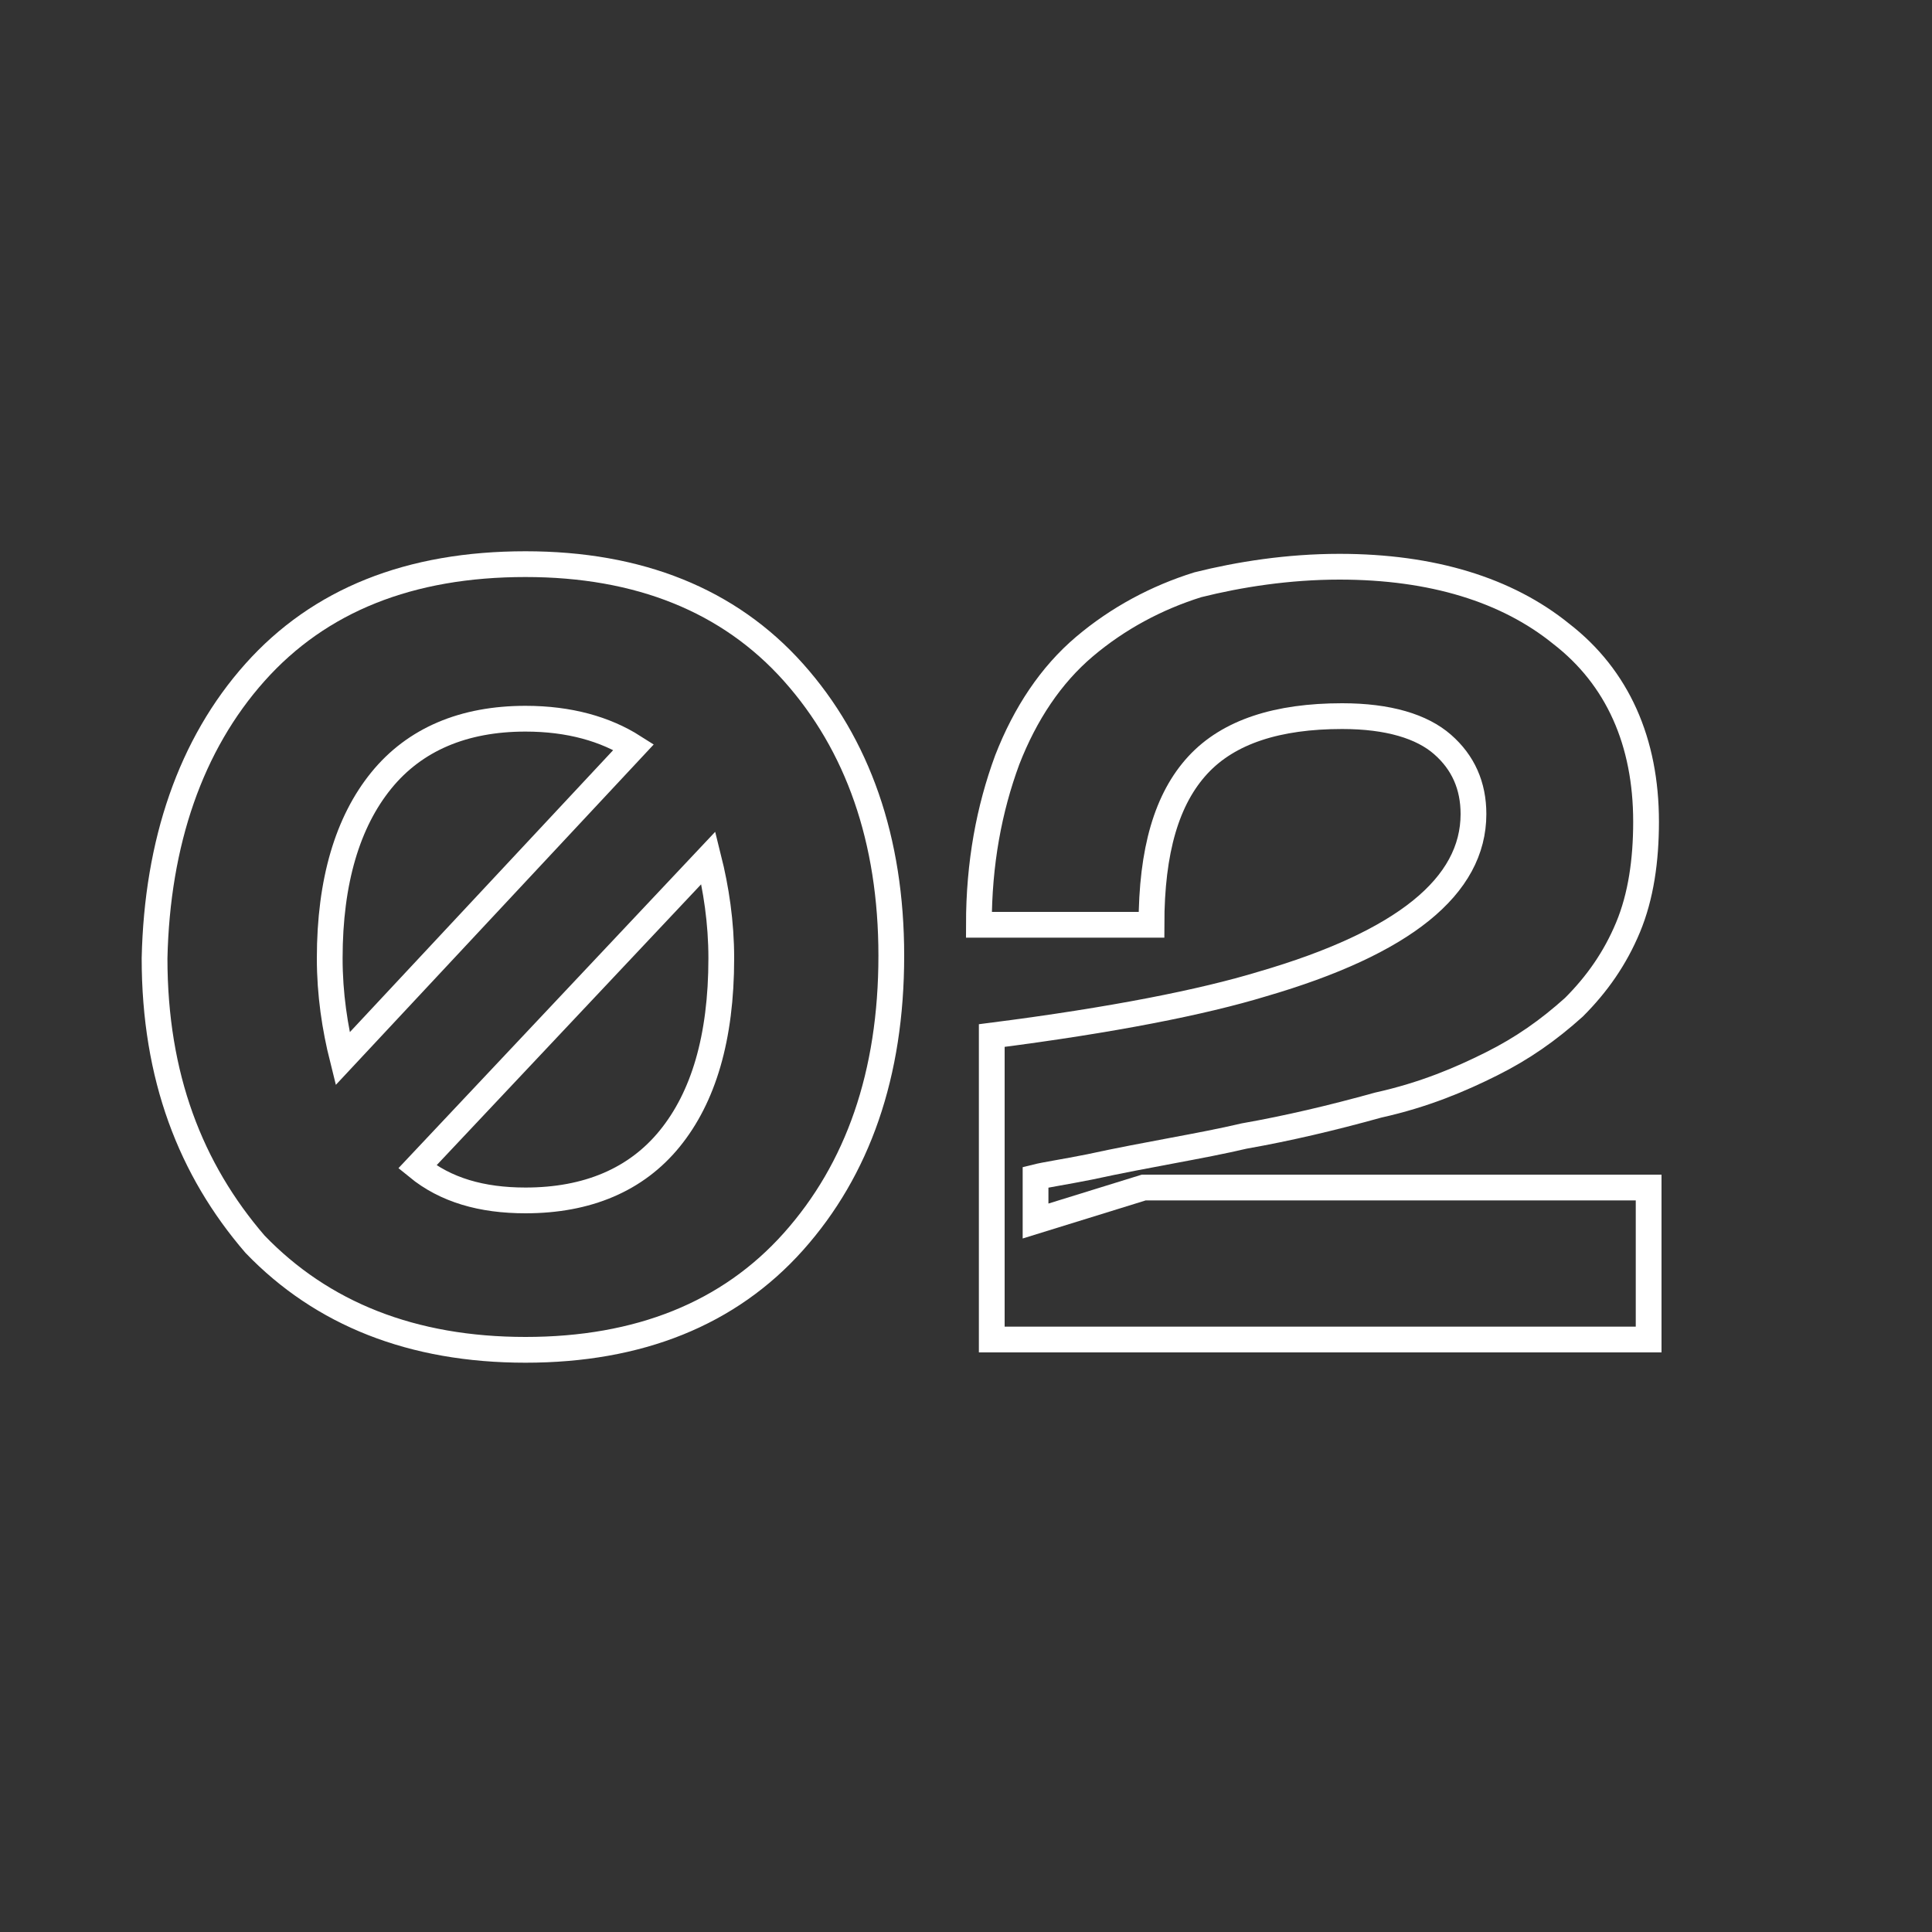
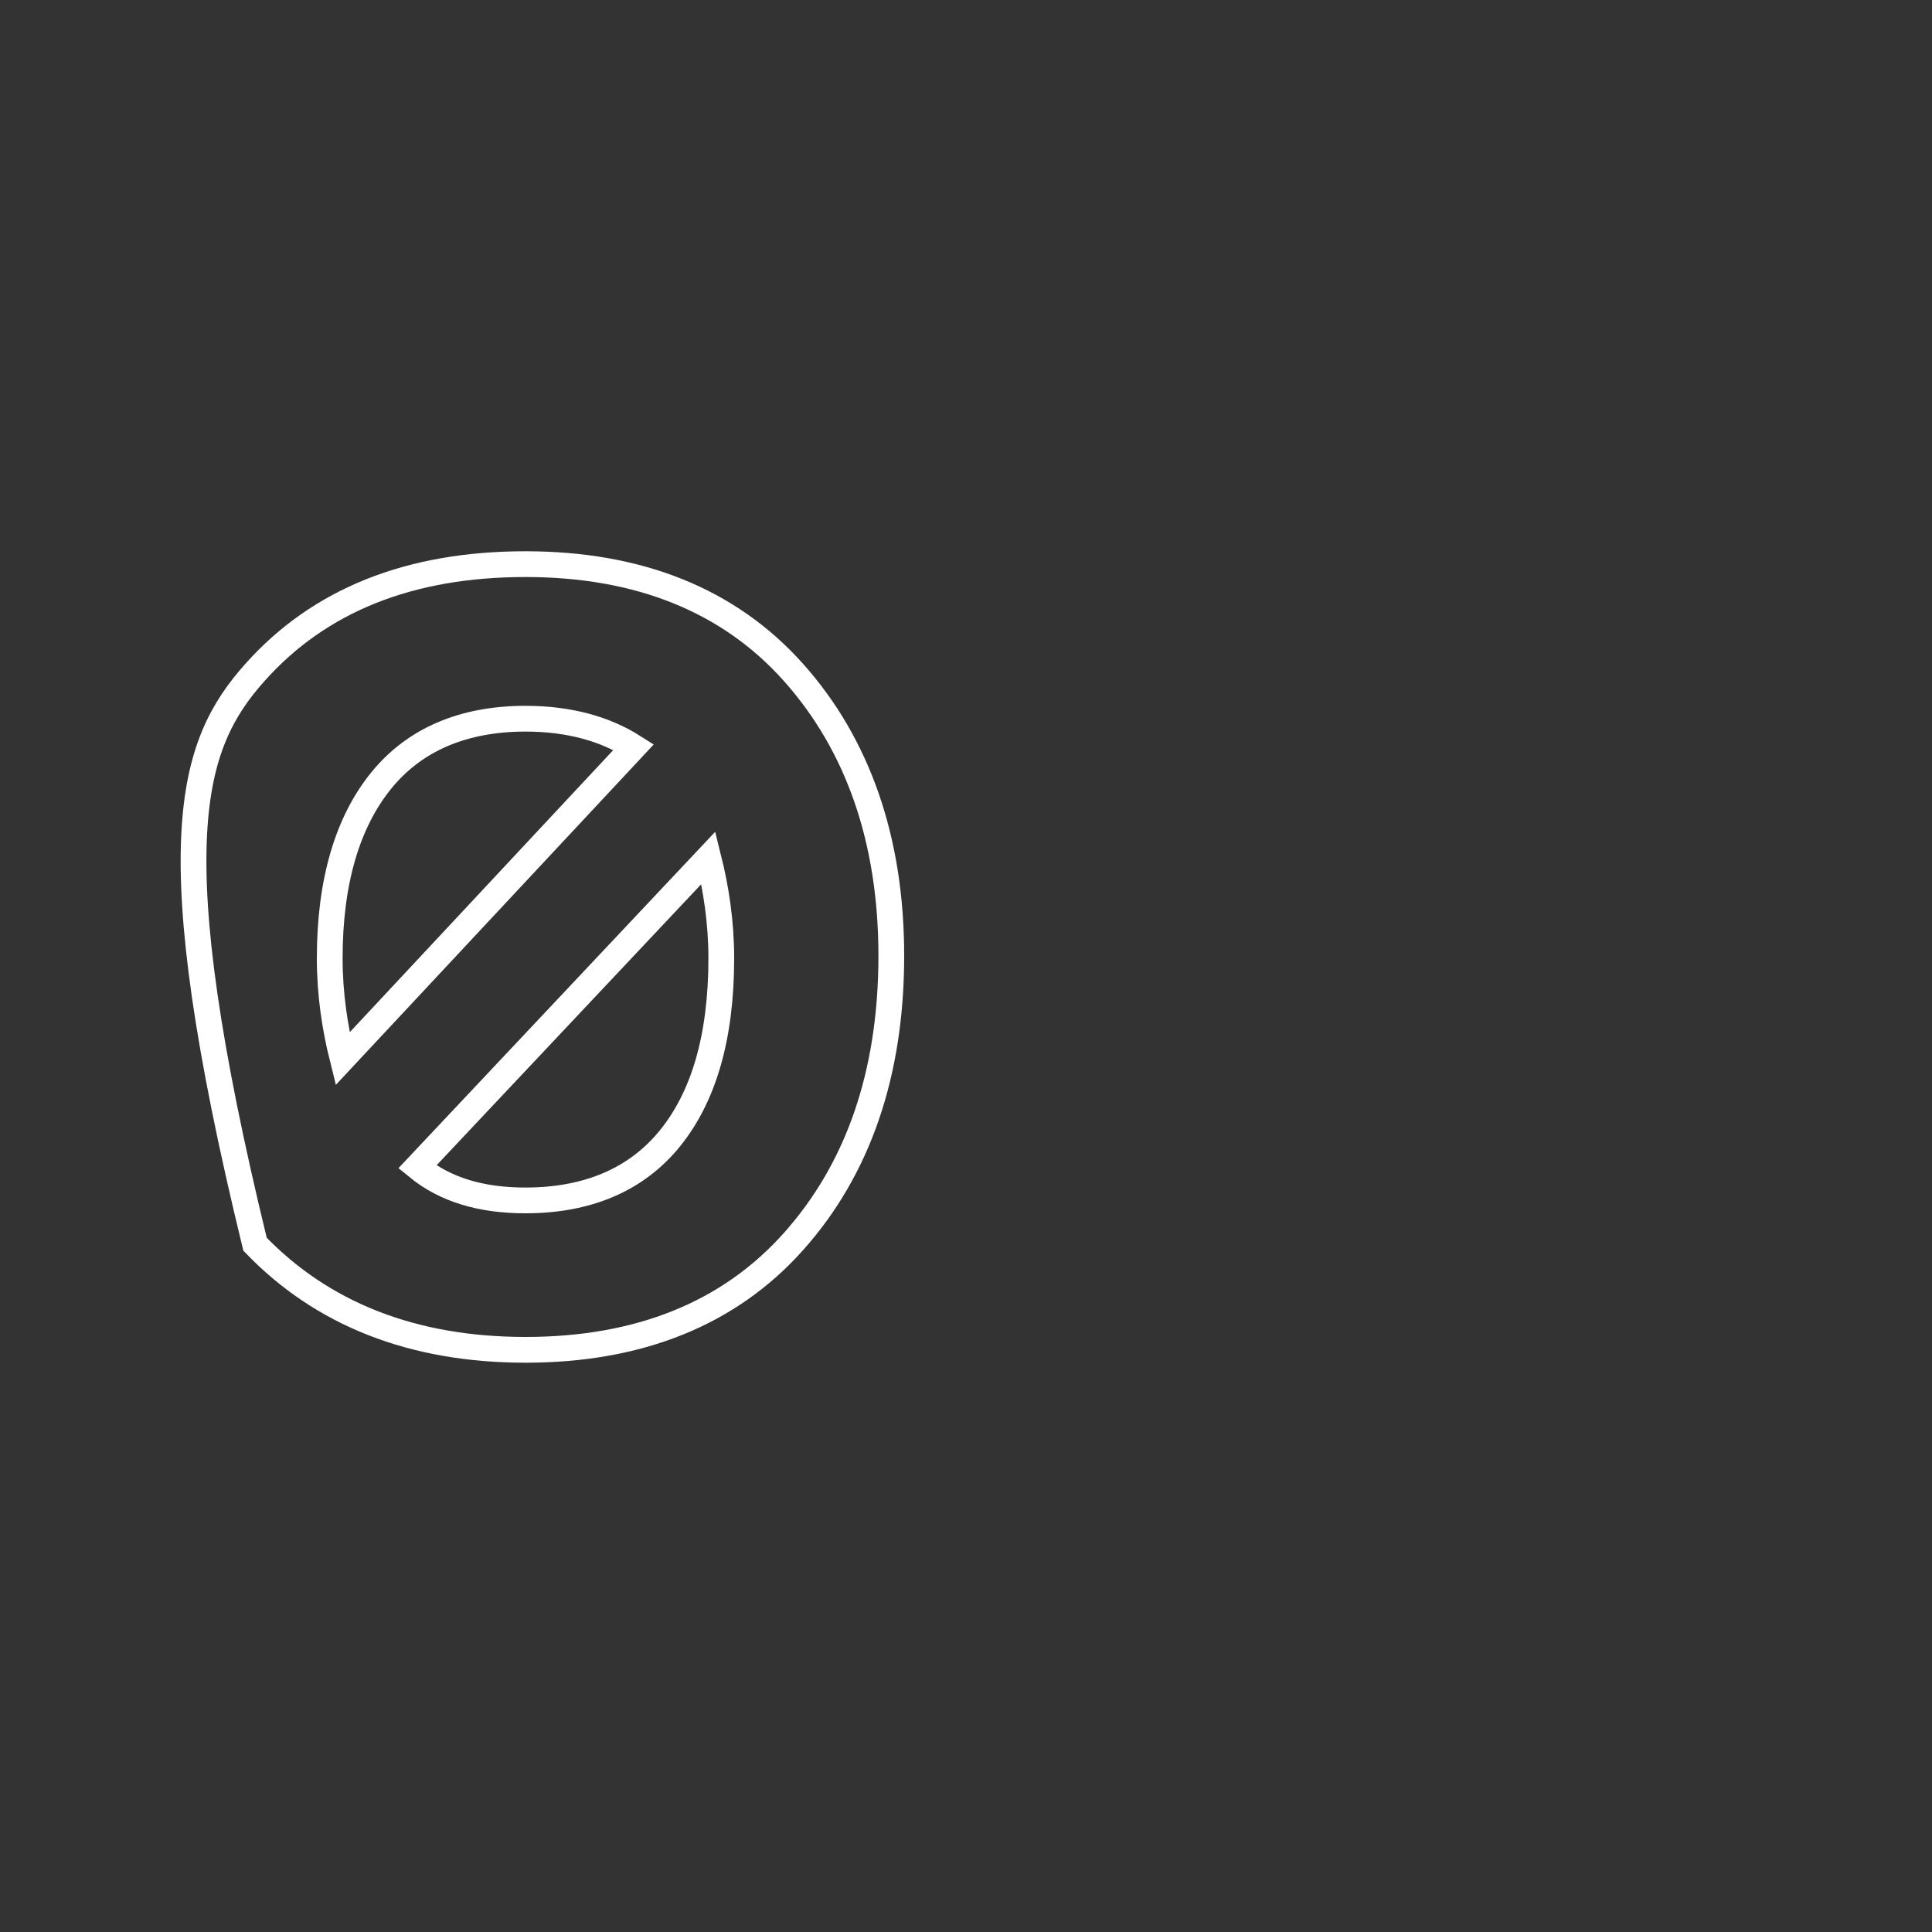
<svg xmlns="http://www.w3.org/2000/svg" id="Слой_1" x="0px" y="0px" viewBox="0 0 75 75" style="enable-background:new 0 0 75 75;" xml:space="preserve">
  <rect x="0" y="0" width="75" height="75" fill="#333333" stroke="none" />
  <style type="text/css"> .st0{fill:none;} .st1{fill:none;stroke:#FFFFFF;} </style>
  <g>
-     <rect x="4.4" y="21.1" class="st0" width="66.3" height="32.7" />
-     <path class="st1" d="M9.9,26.1c2.5-2.8,6-4.2,10.5-4.2c4.4,0,7.9,1.4,10.4,4.2s3.8,6.5,3.8,11c0,4.6-1.3,8.3-3.8,11.1 c-2.5,2.8-6,4.2-10.4,4.2S12.5,51,9.9,48.3C7.4,45.4,6,41.8,6,37.2C6.1,32.7,7.4,28.9,9.9,26.1z M20.4,27.9c-2.4,0-4.3,0.8-5.6,2.4 c-1.3,1.6-2,3.9-2,6.9c0,1.4,0.2,2.7,0.5,3.9L24.6,29C23.5,28.3,22.1,27.9,20.4,27.9z M20.4,46.6c2.4,0,4.3-0.8,5.6-2.4 c1.3-1.6,2-3.9,2-7c0-1.4-0.2-2.7-0.5-3.9L16.2,45.3C17.3,46.2,18.7,46.6,20.4,46.6z" />
-     <path class="st1" d="M38,35.9c0-2.4,0.4-4.5,1.1-6.4c0.7-1.8,1.7-3.3,3-4.4s2.8-1.9,4.4-2.4C48.1,22.3,50,22,52,22 c3.6,0,6.5,0.9,8.6,2.6c2.2,1.7,3.3,4.2,3.3,7.3c0,1.5-0.2,2.9-0.7,4.1c-0.5,1.2-1.2,2.2-2.1,3.1c-1,0.9-2,1.6-3.2,2.2 c-1.2,0.6-2.6,1.2-4.4,1.6c-1.8,0.5-3.5,0.9-5.2,1.2c-1.7,0.4-3.7,0.7-6,1.2c-1,0.2-1.7,0.3-2.1,0.4v1.7l4.2-1.3H64V52H38.5V40.2 c4.7-0.6,8.2-1.3,10.5-2c5.5-1.6,8.2-3.8,8.2-6.6c0-1.1-0.4-2-1.2-2.7s-2.1-1.1-3.9-1.1c-2.5,0-4.4,0.6-5.6,1.9s-1.8,3.3-1.8,6.2 L38,35.9L38,35.9L38,35.9z" />
+     <path class="st1" d="M9.9,26.1c2.5-2.8,6-4.2,10.5-4.2c4.4,0,7.9,1.4,10.4,4.2s3.8,6.5,3.8,11c0,4.6-1.3,8.3-3.8,11.1 c-2.5,2.8-6,4.2-10.4,4.2S12.5,51,9.9,48.3C6.1,32.7,7.4,28.9,9.9,26.1z M20.4,27.9c-2.4,0-4.3,0.8-5.6,2.4 c-1.3,1.6-2,3.9-2,6.9c0,1.4,0.2,2.7,0.5,3.9L24.6,29C23.5,28.3,22.1,27.9,20.4,27.9z M20.4,46.6c2.4,0,4.3-0.8,5.6-2.4 c1.3-1.6,2-3.9,2-7c0-1.4-0.2-2.7-0.5-3.9L16.2,45.3C17.3,46.2,18.7,46.6,20.4,46.6z" />
  </g>
</svg>